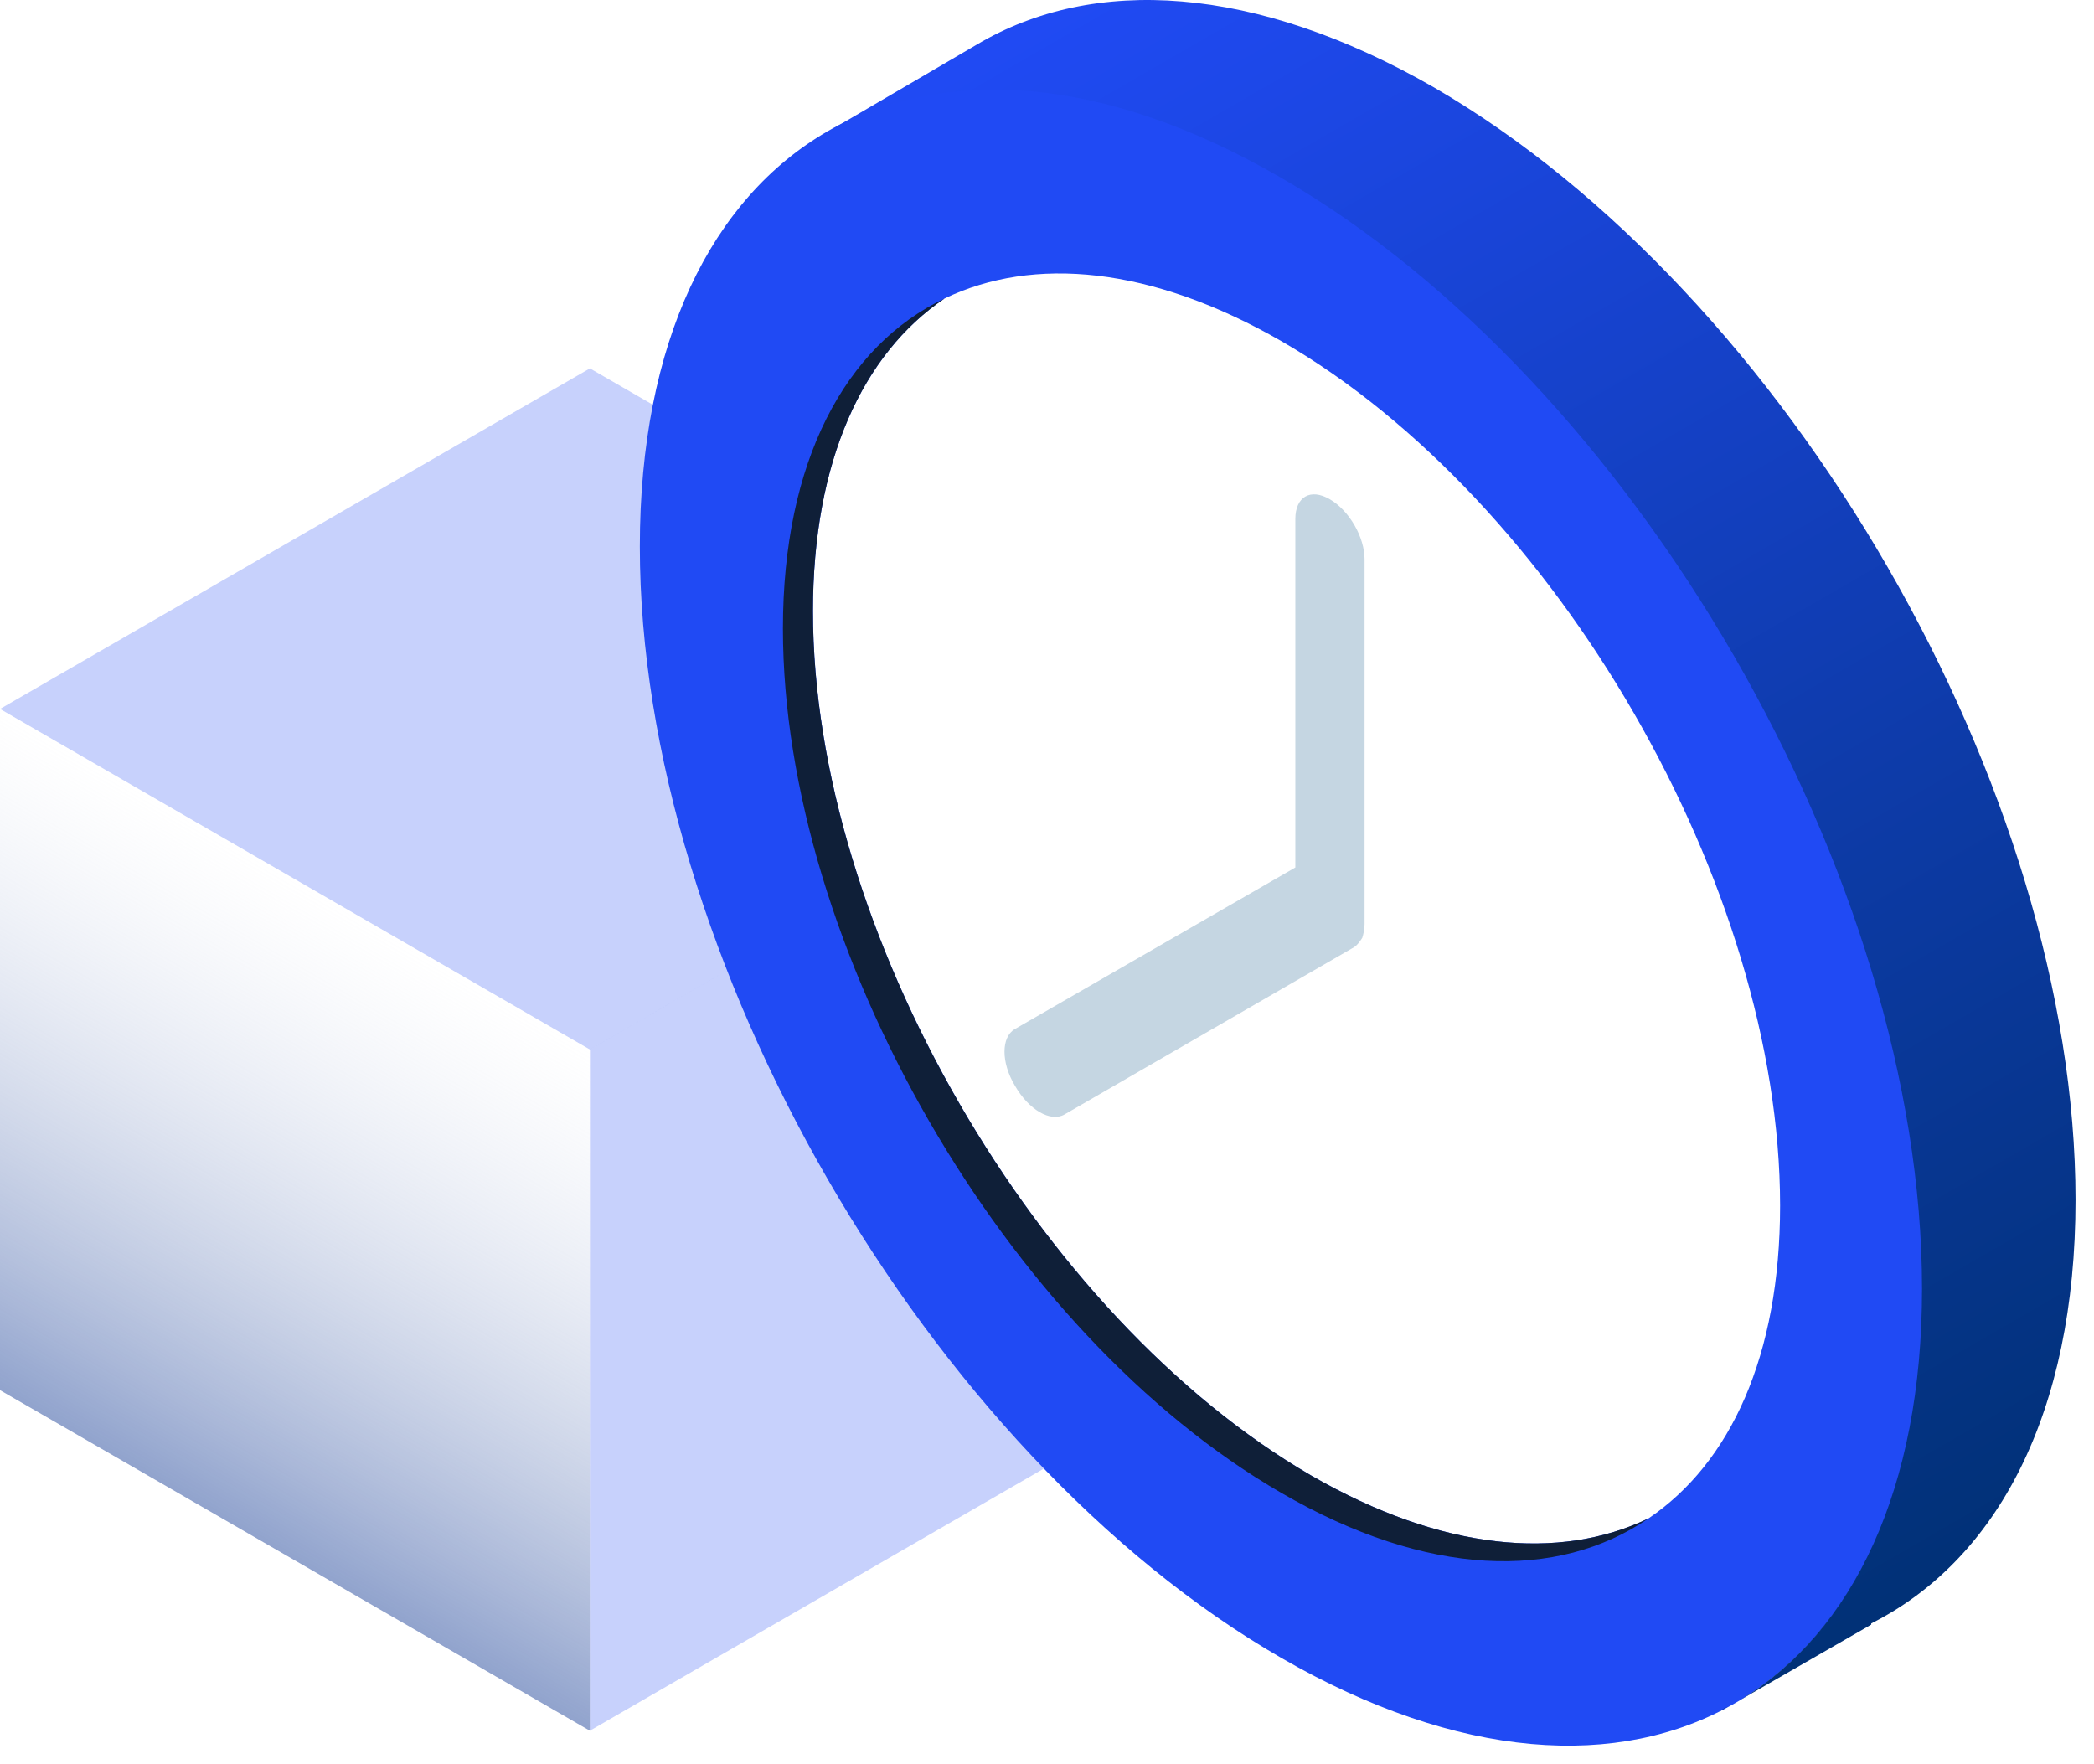
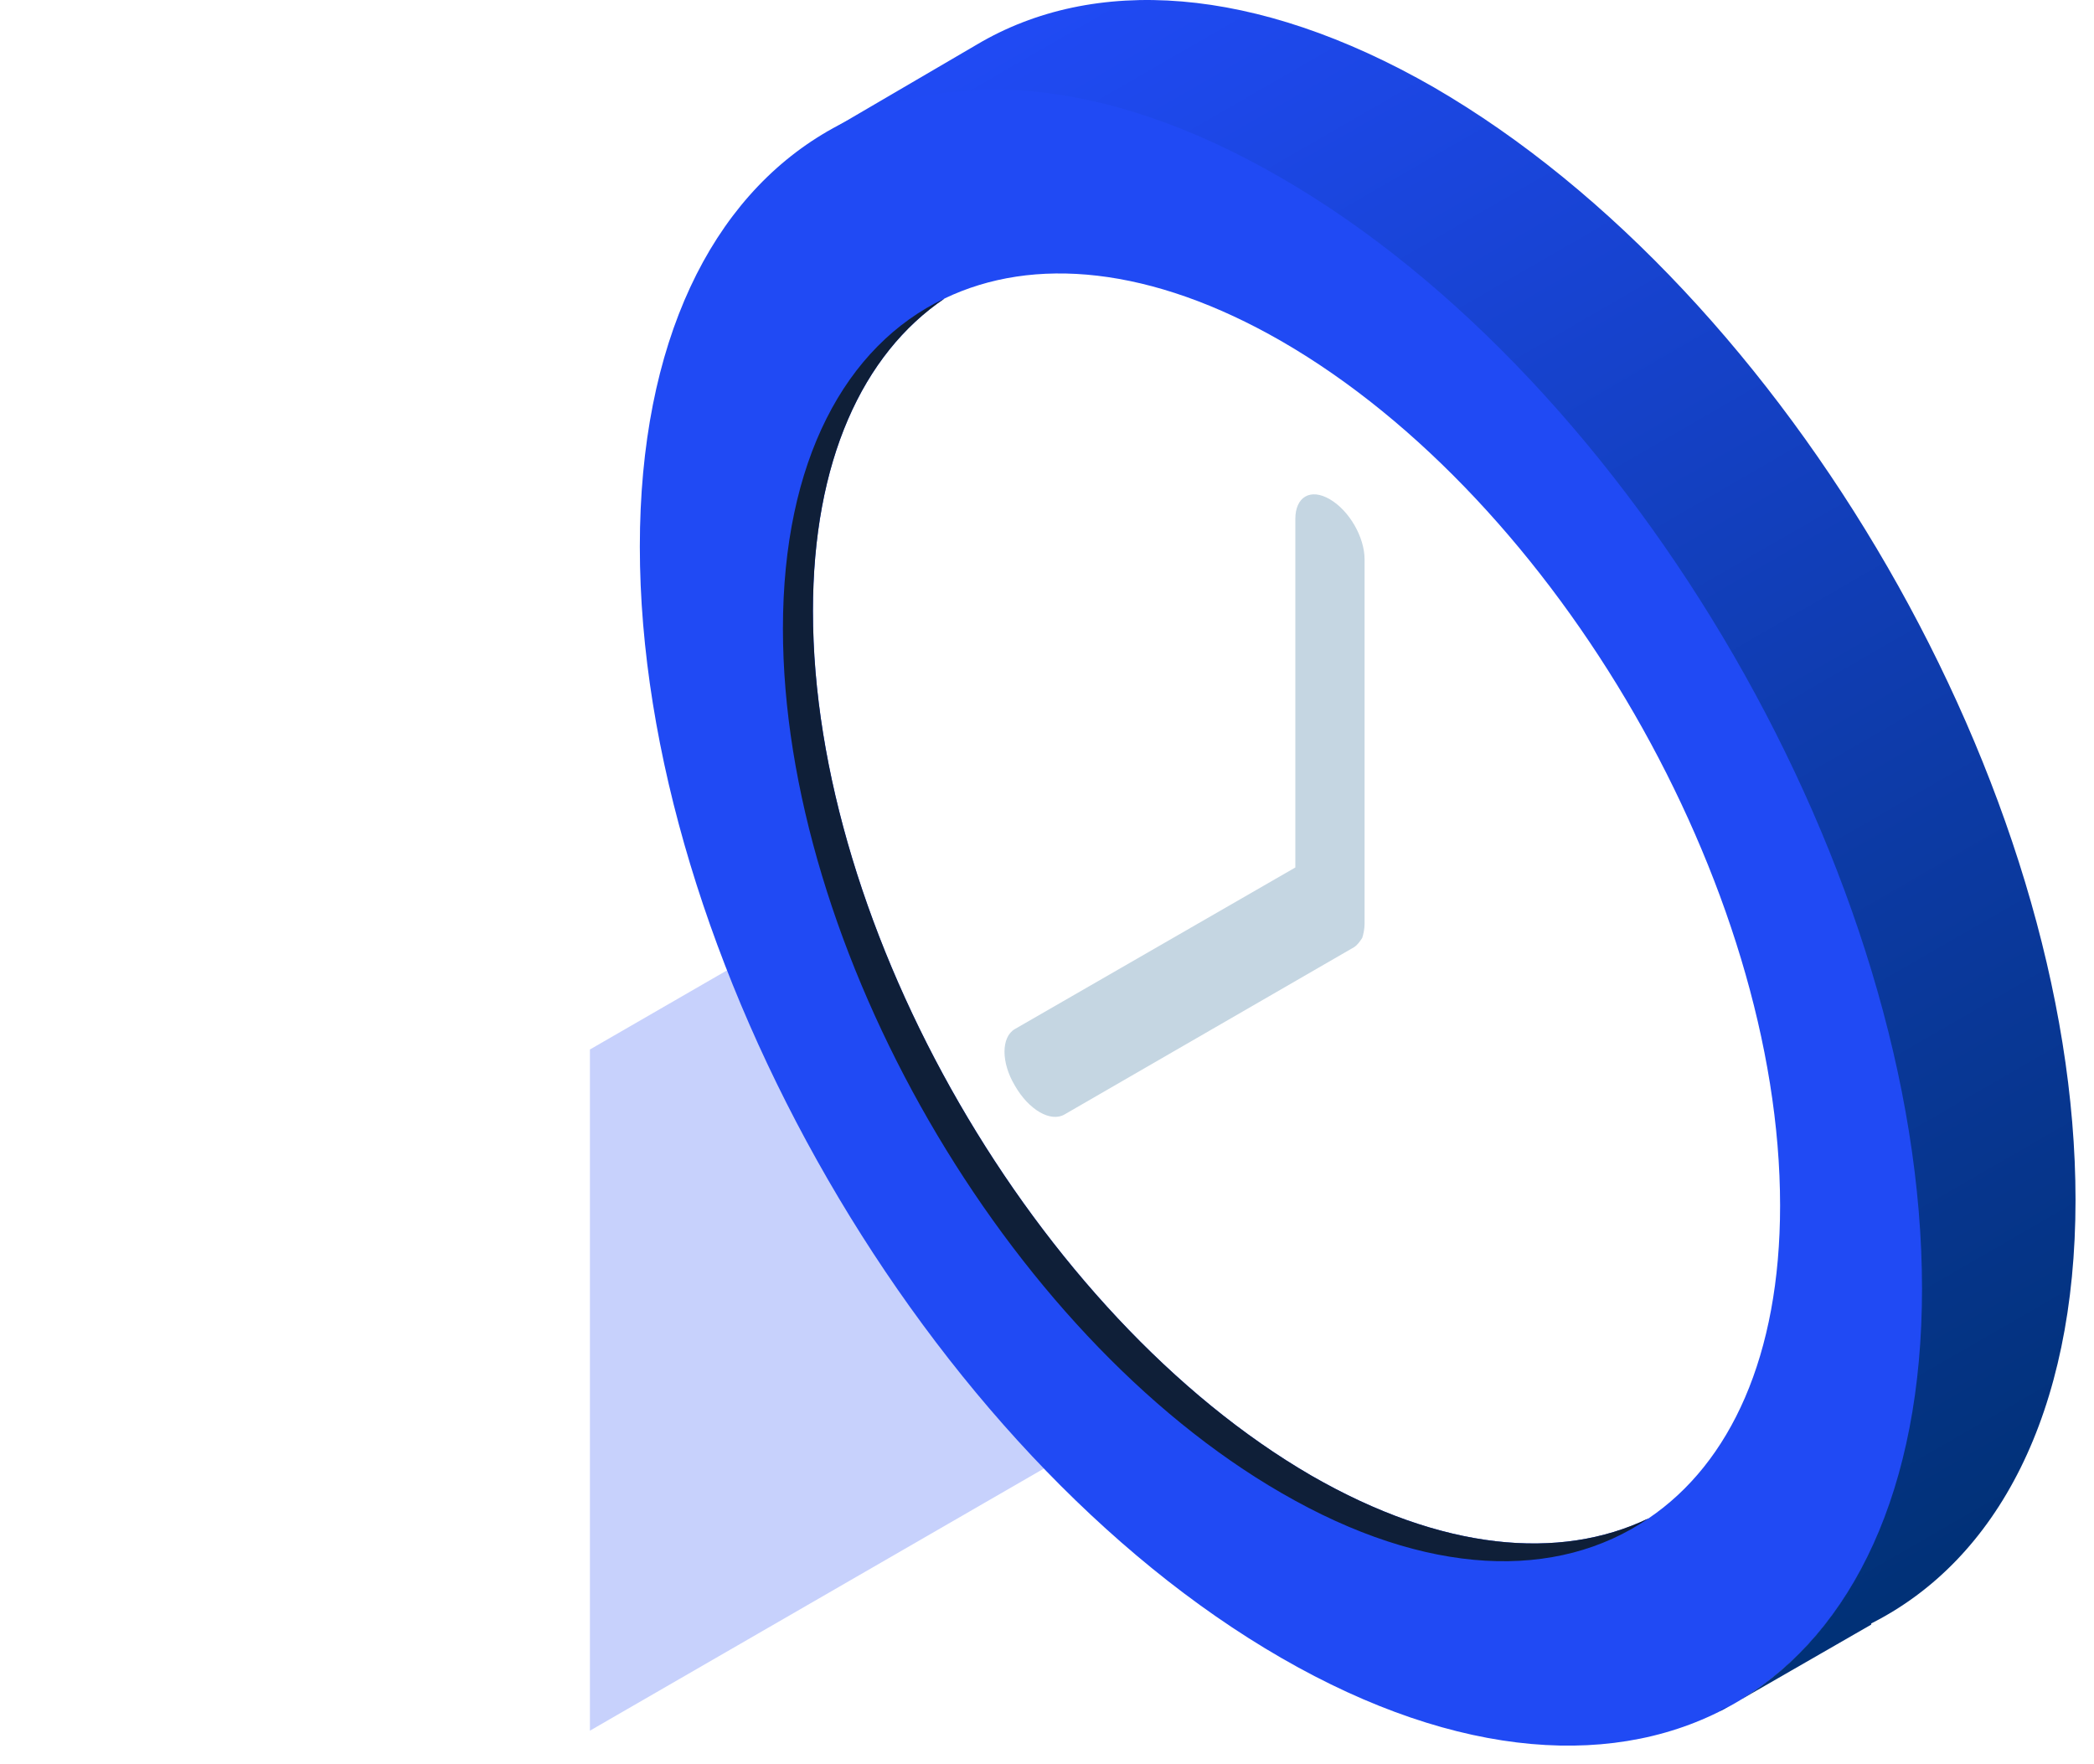
<svg xmlns="http://www.w3.org/2000/svg" width="108" height="91" fill="none">
-   <path fill="#204AF4" fill-opacity=".25" d="M0 36.566L30.425 19 60.85 36.566 30.425 54.132z" filter="url(#a)" />
-   <path transform="matrix(.866 .5 0 1 0 36.566)" fill="url(#c)" d="M0 0h35.132v35.132H0z" filter="url(#b)" />
  <path fill="#204AF4" fill-opacity=".25" d="M30.426 54.128L60.85 36.562v35.132L30.426 89.26z" filter="url(#d)" />
  <path d="M99.19 66.408c0-21.131-14.822-46.786-33.096-57.321C47.82-1.45 33 7.063 33 28.194c0 21.13 14.821 46.785 33.095 57.321C84.368 96.051 99.19 87.54 99.19 66.408z" fill="#204AF4" />
  <path d="M50.38 2.3c6.012-3.57 14.345-3.094 23.572 2.203 18.273 10.596 33.095 36.25 33.095 57.381 0 11.012-4.048 18.572-10.536 21.846v.059l-6.726 3.869c5.774-3.512 9.345-10.833 9.345-21.19 0-21.131-14.821-46.786-33.095-57.322-9.167-5.298-17.381-5.774-23.393-2.321L50.38 2.3zm-7.678 4.465c-.06 0-.06.06-.12.06l.12-.06zm46.011 81.488c.12-.119.298-.178.417-.238l-.416.238z" fill="url(#e)" />
  <path d="M41.928 31.527c0-7.738 2.56-13.274 6.785-16.131 4.584-2.203 10.655-1.667 17.381 2.202C80.321 25.812 91.81 45.753 91.81 62.182c0 7.738-2.56 13.273-6.786 16.13-4.584 2.203-10.655 1.667-17.381-2.202-14.167-8.214-25.714-28.155-25.714-44.583z" fill="#fff" />
  <path d="M48.714 15.396c-4.226 2.858-6.786 8.393-6.786 16.131 0 16.429 11.548 36.37 25.715 44.584 6.726 3.869 12.797 4.404 17.38 2.202-4.702 3.214-11.428 3.036-18.928-1.31C51.869 68.79 40.38 48.85 40.38 32.42c0-8.63 3.214-14.583 8.333-17.024z" fill="#0F1F38" />
  <path d="M52.343 53.074l14.465-8.333V26.765c0-1.131.773-1.607 1.785-1.012s1.786 1.964 1.786 3.095v18.81c0 .238-.06.535-.12.714-.118.178-.237.357-.416.476l-14.94 8.631c-.715.417-1.846-.238-2.56-1.488-.714-1.19-.714-2.5 0-2.917z" fill="#C5D6E2" />
  <defs>
    <filter id="a" x="-4" y="15" width="68.852" height="43.132" filterUnits="userSpaceOnUse" color-interpolation-filters="sRGB">
      <feFlood flood-opacity="0" result="BackgroundImageFix" />
      <feGaussianBlur in="BackgroundImageFix" stdDeviation="2" />
      <feComposite in2="SourceAlpha" operator="in" result="effect1_backgroundBlur_766_17195" />
      <feBlend in="SourceGraphic" in2="effect1_backgroundBlur_766_17195" result="shape" />
    </filter>
    <filter id="b" x="-4" y="32.566" width="38.426" height="60.698" filterUnits="userSpaceOnUse" color-interpolation-filters="sRGB">
      <feFlood flood-opacity="0" result="BackgroundImageFix" />
      <feGaussianBlur in="BackgroundImageFix" stdDeviation="2" />
      <feComposite in2="SourceAlpha" operator="in" result="effect1_backgroundBlur_766_17195" />
      <feBlend in="SourceGraphic" in2="effect1_backgroundBlur_766_17195" result="shape" />
    </filter>
    <filter id="d" x="26.426" y="32.562" width="38.426" height="60.698" filterUnits="userSpaceOnUse" color-interpolation-filters="sRGB">
      <feFlood flood-opacity="0" result="BackgroundImageFix" />
      <feGaussianBlur in="BackgroundImageFix" stdDeviation="2" />
      <feComposite in2="SourceAlpha" operator="in" result="effect1_backgroundBlur_766_17195" />
      <feBlend in="SourceGraphic" in2="effect1_backgroundBlur_766_17195" result="shape" />
    </filter>
    <linearGradient id="c" x1="17.566" x2="17.566" y2="35.132" gradientUnits="userSpaceOnUse">
      <stop stop-color="#fff" stop-opacity=".3" />
      <stop offset="1" stop-color="#91A3CD" />
    </linearGradient>
    <linearGradient id="e" x1="104.735" y1="79.015" x2="57.939" y2="-2.037" gradientUnits="userSpaceOnUse">
      <stop offset=".006" stop-color="#013177" />
      <stop offset="1" stop-color="#204AF4" />
    </linearGradient>
  </defs>
</svg>